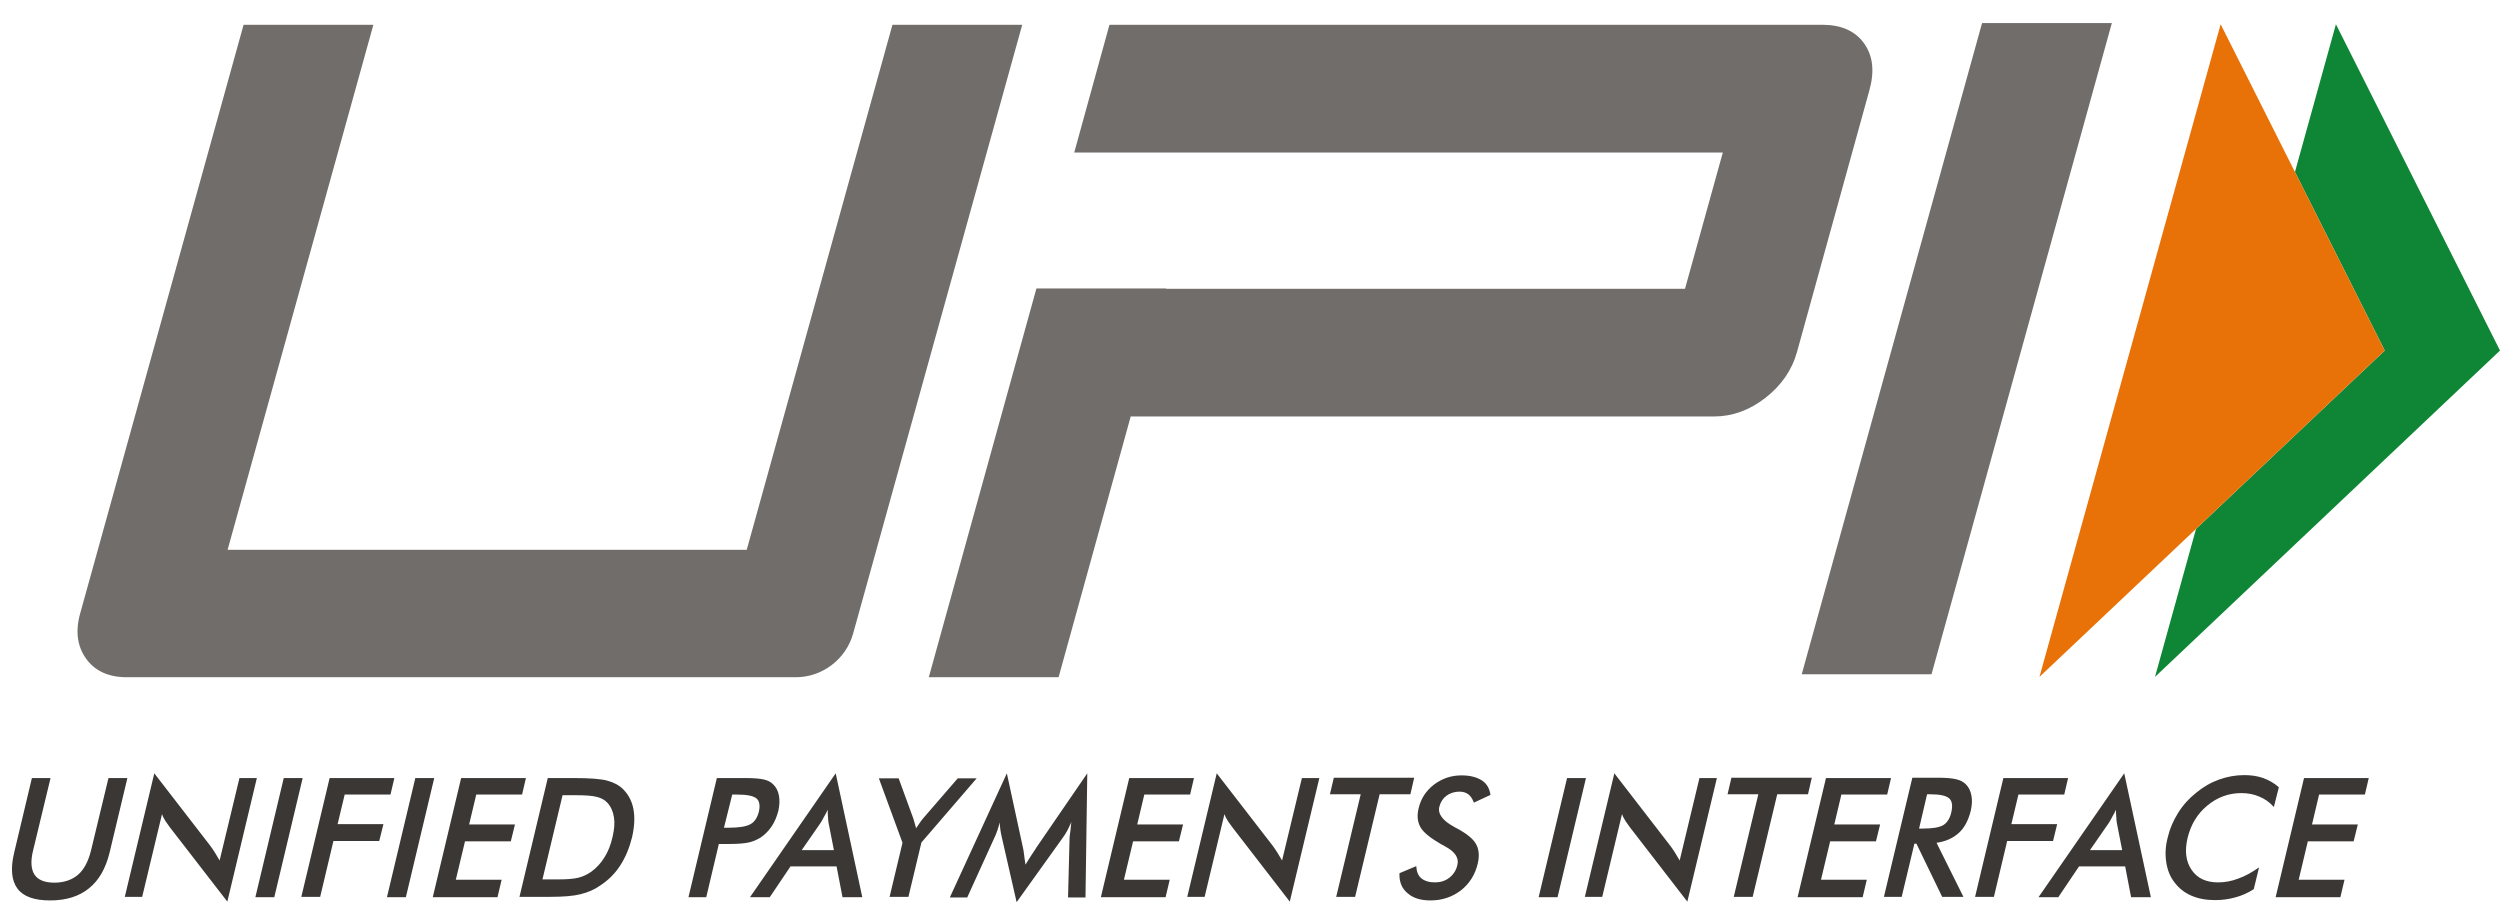
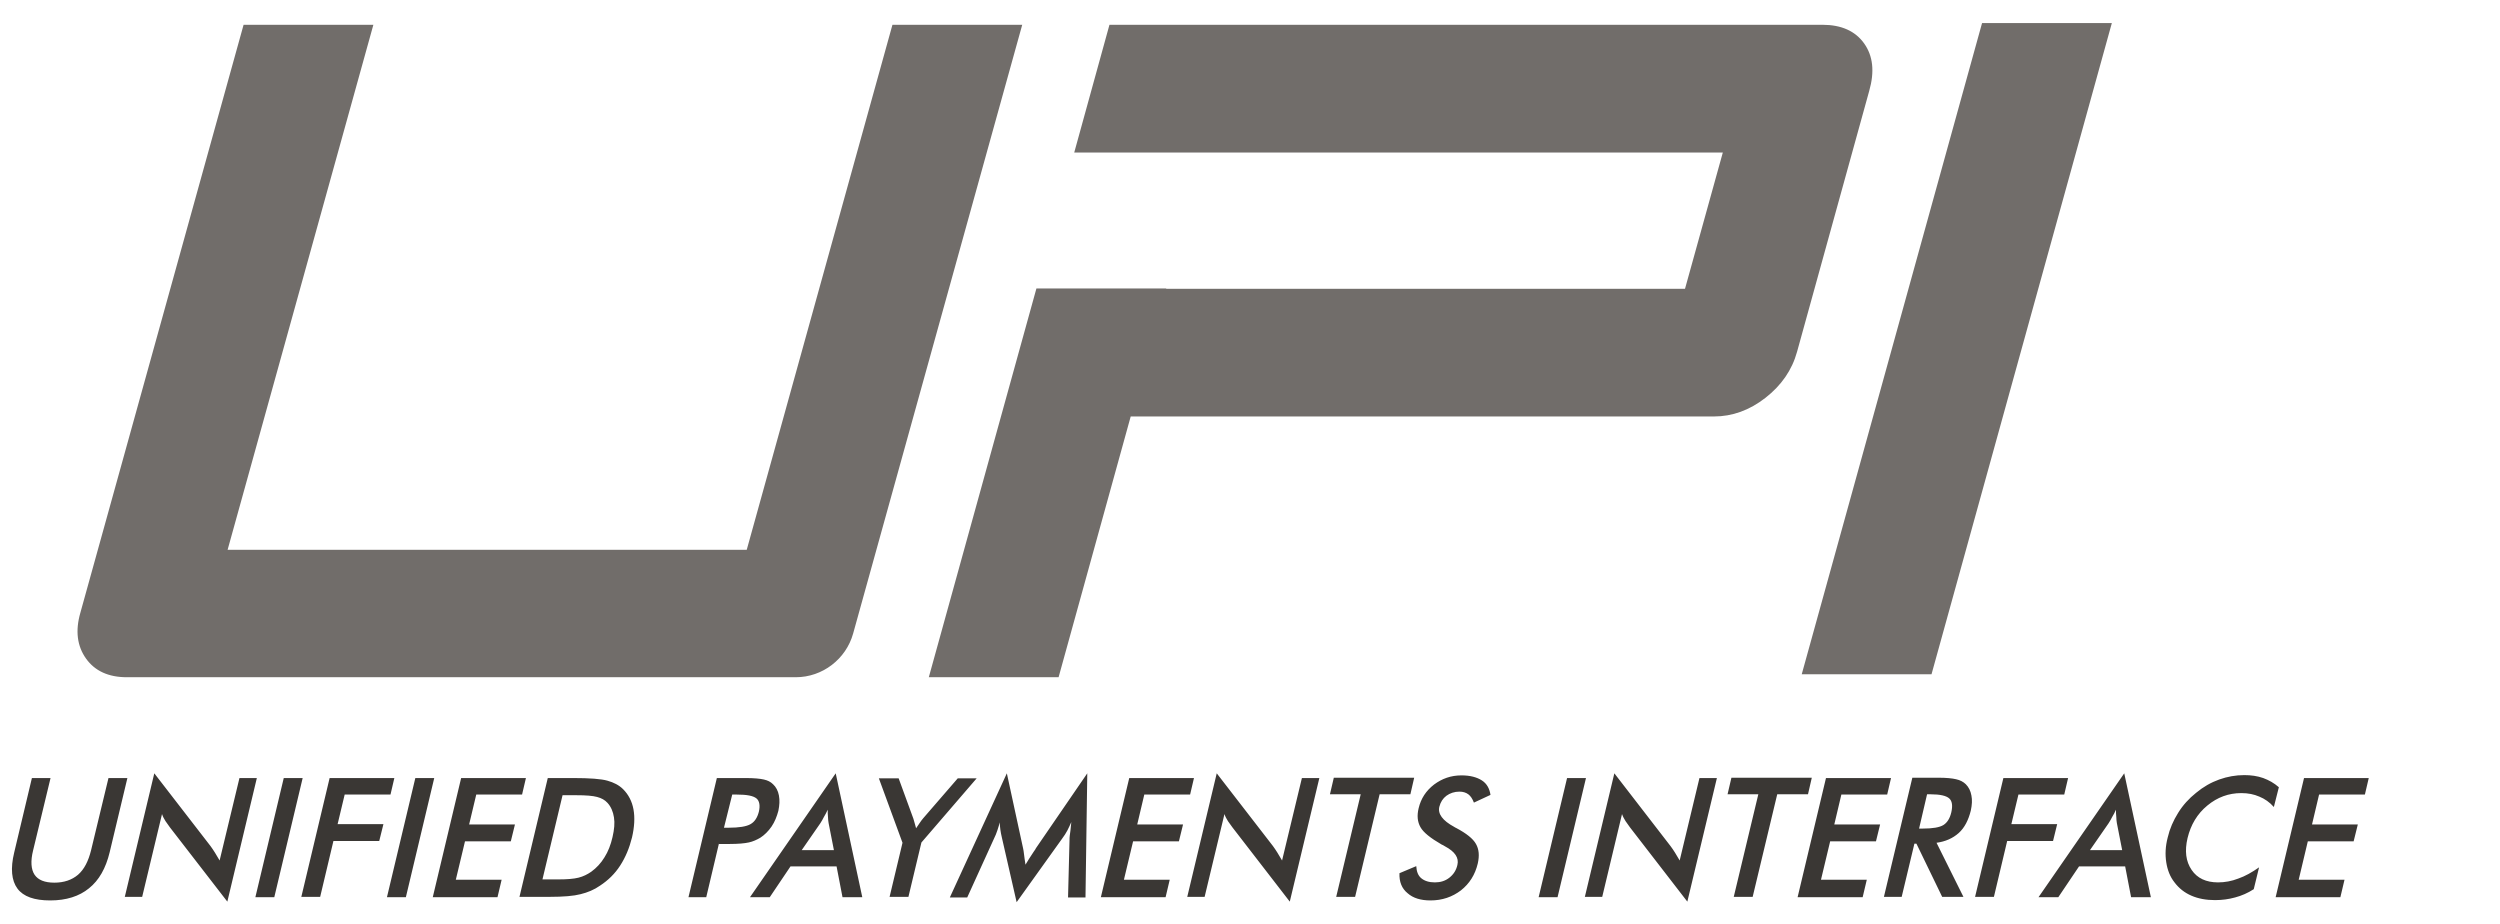
<svg xmlns="http://www.w3.org/2000/svg" width="46" height="17" viewBox="0 0 46 17" fill="none">
  <path fill-rule="evenodd" clip-rule="evenodd" d="M0.587 14.316H0.93L0.609 15.648C0.56 15.844 0.571 15.997 0.636 16.095C0.702 16.192 0.821 16.241 1.001 16.241C1.175 16.241 1.322 16.192 1.436 16.095C1.55 15.996 1.626 15.844 1.675 15.648L1.996 14.316H2.344L2.018 15.681C1.947 15.975 1.822 16.198 1.637 16.345C1.458 16.492 1.218 16.568 0.925 16.568C0.631 16.568 0.43 16.497 0.321 16.35C0.212 16.203 0.19 15.98 0.261 15.687L0.587 14.316V14.316ZM41.872 16.508L42.394 14.316H43.585L43.514 14.62H42.671L42.541 15.17H43.384L43.307 15.48H42.464L42.296 16.187H43.139L43.063 16.508H41.872V16.508ZM41.839 14.849C41.763 14.762 41.67 14.697 41.572 14.658C41.474 14.615 41.366 14.593 41.24 14.593C41.007 14.593 40.8 14.669 40.615 14.822C40.43 14.974 40.31 15.175 40.251 15.42C40.196 15.654 40.218 15.85 40.327 16.008C40.43 16.16 40.593 16.236 40.811 16.236C40.936 16.236 41.061 16.214 41.186 16.165C41.311 16.122 41.436 16.051 41.567 15.959L41.469 16.361C41.36 16.432 41.246 16.481 41.126 16.513C41.006 16.546 40.887 16.562 40.756 16.562C40.593 16.562 40.446 16.535 40.321 16.48C40.196 16.426 40.093 16.345 40.011 16.236C39.929 16.133 39.881 16.008 39.859 15.866C39.837 15.725 39.843 15.572 39.886 15.409C39.924 15.246 39.989 15.099 40.077 14.958C40.164 14.816 40.278 14.691 40.408 14.588C40.539 14.479 40.68 14.398 40.833 14.343C40.985 14.289 41.137 14.262 41.295 14.262C41.42 14.262 41.534 14.278 41.643 14.316C41.746 14.354 41.844 14.408 41.931 14.485L41.839 14.849ZM38.456 15.643H39.048L38.95 15.143C38.945 15.11 38.94 15.072 38.94 15.034C38.934 14.99 38.934 14.947 38.934 14.898C38.912 14.947 38.891 14.99 38.863 15.034C38.841 15.077 38.82 15.115 38.798 15.148L38.455 15.643H38.456ZM39.212 16.508L39.103 15.942H38.254L37.873 16.508H37.509L39.086 14.229L39.576 16.508H39.212ZM36.34 16.508L36.862 14.316H38.053L37.982 14.62H37.139L37.009 15.164H37.852L37.776 15.474H36.932L36.688 16.502H36.34V16.508H36.34ZM35.312 15.246H35.377C35.562 15.246 35.687 15.224 35.758 15.181C35.828 15.137 35.877 15.061 35.904 14.947C35.931 14.827 35.921 14.74 35.866 14.691C35.812 14.642 35.698 14.615 35.524 14.615H35.458L35.311 15.246L35.312 15.246ZM35.225 15.523L34.991 16.502H34.664L35.187 14.31H35.671C35.812 14.31 35.921 14.321 35.992 14.338C36.067 14.354 36.127 14.387 36.171 14.43C36.225 14.485 36.258 14.55 36.274 14.637C36.291 14.719 36.285 14.811 36.263 14.914C36.22 15.088 36.149 15.23 36.04 15.328C35.931 15.425 35.795 15.485 35.632 15.507L36.127 16.502H35.736L35.262 15.523H35.224L35.225 15.523ZM33.076 16.508L33.598 14.316H34.795L34.724 14.62H33.881L33.751 15.17H34.594L34.518 15.48H33.675L33.506 16.187H34.349L34.273 16.508H33.076L33.076 16.508ZM32.701 14.615L32.249 16.502H31.901L32.353 14.615H31.787L31.858 14.31H33.337L33.267 14.615H32.701H32.701ZM29.16 16.508L29.704 14.229L30.737 15.567C30.765 15.605 30.792 15.643 30.819 15.687C30.846 15.73 30.873 15.779 30.906 15.833L31.27 14.316H31.591L31.047 16.59L29.992 15.224C29.965 15.186 29.938 15.148 29.911 15.11C29.884 15.066 29.862 15.028 29.845 14.979L29.481 16.502H29.16V16.508L29.16 16.508ZM28.311 16.508L28.834 14.316H29.182L28.659 16.508H28.311ZM25.75 16.067L26.059 15.937C26.065 16.035 26.092 16.111 26.152 16.16C26.212 16.209 26.293 16.236 26.402 16.236C26.505 16.236 26.593 16.209 26.669 16.149C26.745 16.089 26.794 16.013 26.816 15.915C26.848 15.784 26.772 15.67 26.587 15.572C26.56 15.556 26.544 15.545 26.527 15.54C26.32 15.42 26.19 15.317 26.136 15.219C26.081 15.121 26.07 15.007 26.103 14.871C26.146 14.691 26.239 14.55 26.386 14.436C26.533 14.327 26.696 14.267 26.892 14.267C27.049 14.267 27.174 14.3 27.267 14.36C27.359 14.419 27.408 14.512 27.425 14.626L27.12 14.768C27.093 14.697 27.06 14.648 27.017 14.615C26.973 14.583 26.919 14.566 26.854 14.566C26.761 14.566 26.68 14.594 26.614 14.642C26.549 14.691 26.506 14.757 26.484 14.844C26.451 14.974 26.544 15.099 26.756 15.214C26.772 15.225 26.783 15.23 26.794 15.235C26.979 15.333 27.104 15.431 27.158 15.529C27.213 15.627 27.224 15.741 27.191 15.888C27.142 16.095 27.039 16.258 26.881 16.383C26.723 16.503 26.538 16.568 26.32 16.568C26.141 16.568 26 16.524 25.902 16.437C25.793 16.35 25.744 16.225 25.75 16.067V16.067ZM25.385 14.615L24.934 16.502H24.586L25.037 14.615H24.471L24.542 14.31H26.021L25.951 14.615H25.385ZM21.844 16.508L22.388 14.229L23.422 15.567C23.449 15.605 23.476 15.643 23.503 15.687C23.53 15.73 23.558 15.779 23.59 15.833L23.955 14.316H24.276L23.732 16.59L22.677 15.224C22.649 15.186 22.622 15.148 22.595 15.11C22.568 15.066 22.546 15.028 22.53 14.979L22.165 16.502H21.844V16.508L21.844 16.508ZM20.256 16.508L20.778 14.316H21.969L21.898 14.62H21.055L20.925 15.17H21.768L21.692 15.48H20.849L20.68 16.187H21.523L21.447 16.508H20.256V16.508ZM19.679 15.425C19.679 15.409 19.685 15.36 19.696 15.284C19.701 15.219 19.706 15.17 19.712 15.126C19.69 15.175 19.669 15.224 19.641 15.278C19.614 15.328 19.581 15.382 19.543 15.431L18.706 16.6L18.434 15.409C18.423 15.36 18.412 15.311 18.407 15.268C18.401 15.224 18.396 15.175 18.396 15.132C18.385 15.175 18.369 15.224 18.352 15.278C18.336 15.328 18.314 15.382 18.287 15.436L17.797 16.513H17.477L18.526 14.229L18.825 15.61C18.831 15.632 18.836 15.67 18.842 15.719C18.847 15.768 18.858 15.834 18.869 15.91C18.907 15.844 18.956 15.768 19.021 15.67C19.038 15.643 19.054 15.627 19.059 15.61L20.006 14.229L19.973 16.513H19.652L19.68 15.425H19.679ZM16.367 16.508L16.606 15.507L16.171 14.321H16.535L16.807 15.066C16.813 15.088 16.818 15.11 16.829 15.143C16.84 15.175 16.846 15.208 16.856 15.24C16.878 15.208 16.9 15.175 16.922 15.143C16.943 15.11 16.965 15.083 16.987 15.056L17.623 14.321H17.971L16.954 15.502L16.715 16.502H16.367V16.508L16.367 16.508ZM14.752 15.643H15.344L15.246 15.143C15.241 15.11 15.235 15.072 15.235 15.034C15.23 14.99 15.23 14.947 15.23 14.898C15.208 14.947 15.186 14.99 15.159 15.034C15.137 15.077 15.116 15.115 15.094 15.148L14.751 15.643H14.752ZM15.502 16.508L15.393 15.942H14.545L14.164 16.508H13.8L15.377 14.229L15.866 16.508H15.502ZM13.321 15.23H13.408C13.598 15.23 13.734 15.208 13.81 15.164C13.886 15.121 13.935 15.045 13.963 14.936C13.99 14.822 13.973 14.735 13.919 14.691C13.859 14.642 13.74 14.62 13.56 14.62H13.473L13.321 15.23V15.23ZM13.228 15.523L12.995 16.508H12.668L13.19 14.316H13.718C13.876 14.316 13.984 14.327 14.055 14.343C14.126 14.359 14.18 14.386 14.224 14.43C14.278 14.479 14.316 14.55 14.332 14.636C14.349 14.724 14.343 14.816 14.322 14.919C14.294 15.023 14.256 15.121 14.197 15.208C14.137 15.295 14.066 15.365 13.99 15.414C13.925 15.452 13.854 15.485 13.778 15.501C13.702 15.518 13.582 15.529 13.43 15.529H13.229V15.523L13.228 15.523ZM9.981 16.181H10.275C10.433 16.181 10.558 16.171 10.645 16.149C10.732 16.127 10.808 16.089 10.879 16.04C10.976 15.969 11.058 15.882 11.123 15.774C11.189 15.67 11.238 15.545 11.27 15.404C11.303 15.262 11.314 15.143 11.297 15.04C11.281 14.936 11.243 14.844 11.178 14.773C11.129 14.719 11.069 14.686 10.987 14.664C10.906 14.642 10.781 14.632 10.601 14.632H10.351L9.981 16.182V16.181ZM9.557 16.508L10.079 14.316H10.547C10.851 14.316 11.064 14.332 11.178 14.365C11.292 14.397 11.39 14.446 11.466 14.522C11.564 14.62 11.629 14.745 11.656 14.892C11.684 15.045 11.673 15.219 11.629 15.409C11.58 15.605 11.51 15.773 11.412 15.925C11.314 16.078 11.189 16.198 11.042 16.295C10.933 16.372 10.813 16.421 10.683 16.453C10.558 16.486 10.367 16.502 10.117 16.502H9.557V16.508V16.508ZM7.963 16.508L8.485 14.316H9.677L9.606 14.62H8.763L8.632 15.17H9.475L9.399 15.48H8.556L8.387 16.187H9.23L9.154 16.508H7.963V16.508ZM7.12 16.508L7.642 14.316H7.99L7.468 16.508H7.12H7.12ZM5.543 16.508L6.065 14.316H7.256L7.185 14.62H6.342L6.212 15.164H7.055L6.978 15.474H6.135L5.891 16.502H5.542V16.508H5.543ZM4.699 16.508L5.221 14.316H5.569L5.047 16.508H4.699H4.699ZM2.295 16.508L2.839 14.229L3.873 15.567C3.9 15.605 3.927 15.643 3.954 15.687C3.981 15.73 4.008 15.779 4.041 15.833L4.406 14.316H4.726L4.183 16.59L3.127 15.224C3.1 15.186 3.073 15.148 3.046 15.11C3.019 15.066 2.997 15.028 2.981 14.979L2.616 16.502H2.295V16.508V16.508Z" fill="#3A3734" />
  <path fill-rule="evenodd" clip-rule="evenodd" d="M35.54 12.406H33.152L36.47 0.424H38.858L35.54 12.406ZM15.698 11.656C15.567 12.129 15.132 12.461 14.643 12.461H2.334C1.996 12.461 1.746 12.346 1.583 12.118C1.42 11.889 1.382 11.607 1.48 11.27L4.482 0.456H6.87L4.188 10.116H13.74L16.421 0.456H18.809L15.698 11.656H15.698ZM34.3 0.799C34.137 0.571 33.881 0.456 33.533 0.456H20.414L19.766 2.806H31.7L31.004 5.314H21.458V5.308H19.07L17.09 12.461H19.478L20.805 7.663H31.537C31.874 7.663 32.19 7.549 32.483 7.321C32.777 7.092 32.973 6.81 33.066 6.472L34.393 1.675C34.496 1.316 34.463 1.028 34.3 0.799L34.3 0.799Z" fill="#716D6A" />
-   <path fill-rule="evenodd" clip-rule="evenodd" d="M42.981 0.446L46 6.45L39.652 12.455L40.407 9.732L43.879 6.45L42.227 3.165L42.981 0.446Z" fill="#0E8635" />
-   <path fill-rule="evenodd" clip-rule="evenodd" d="M40.86 0.446L43.879 6.45L37.526 12.455L40.86 0.446Z" fill="#E97208" />
</svg>